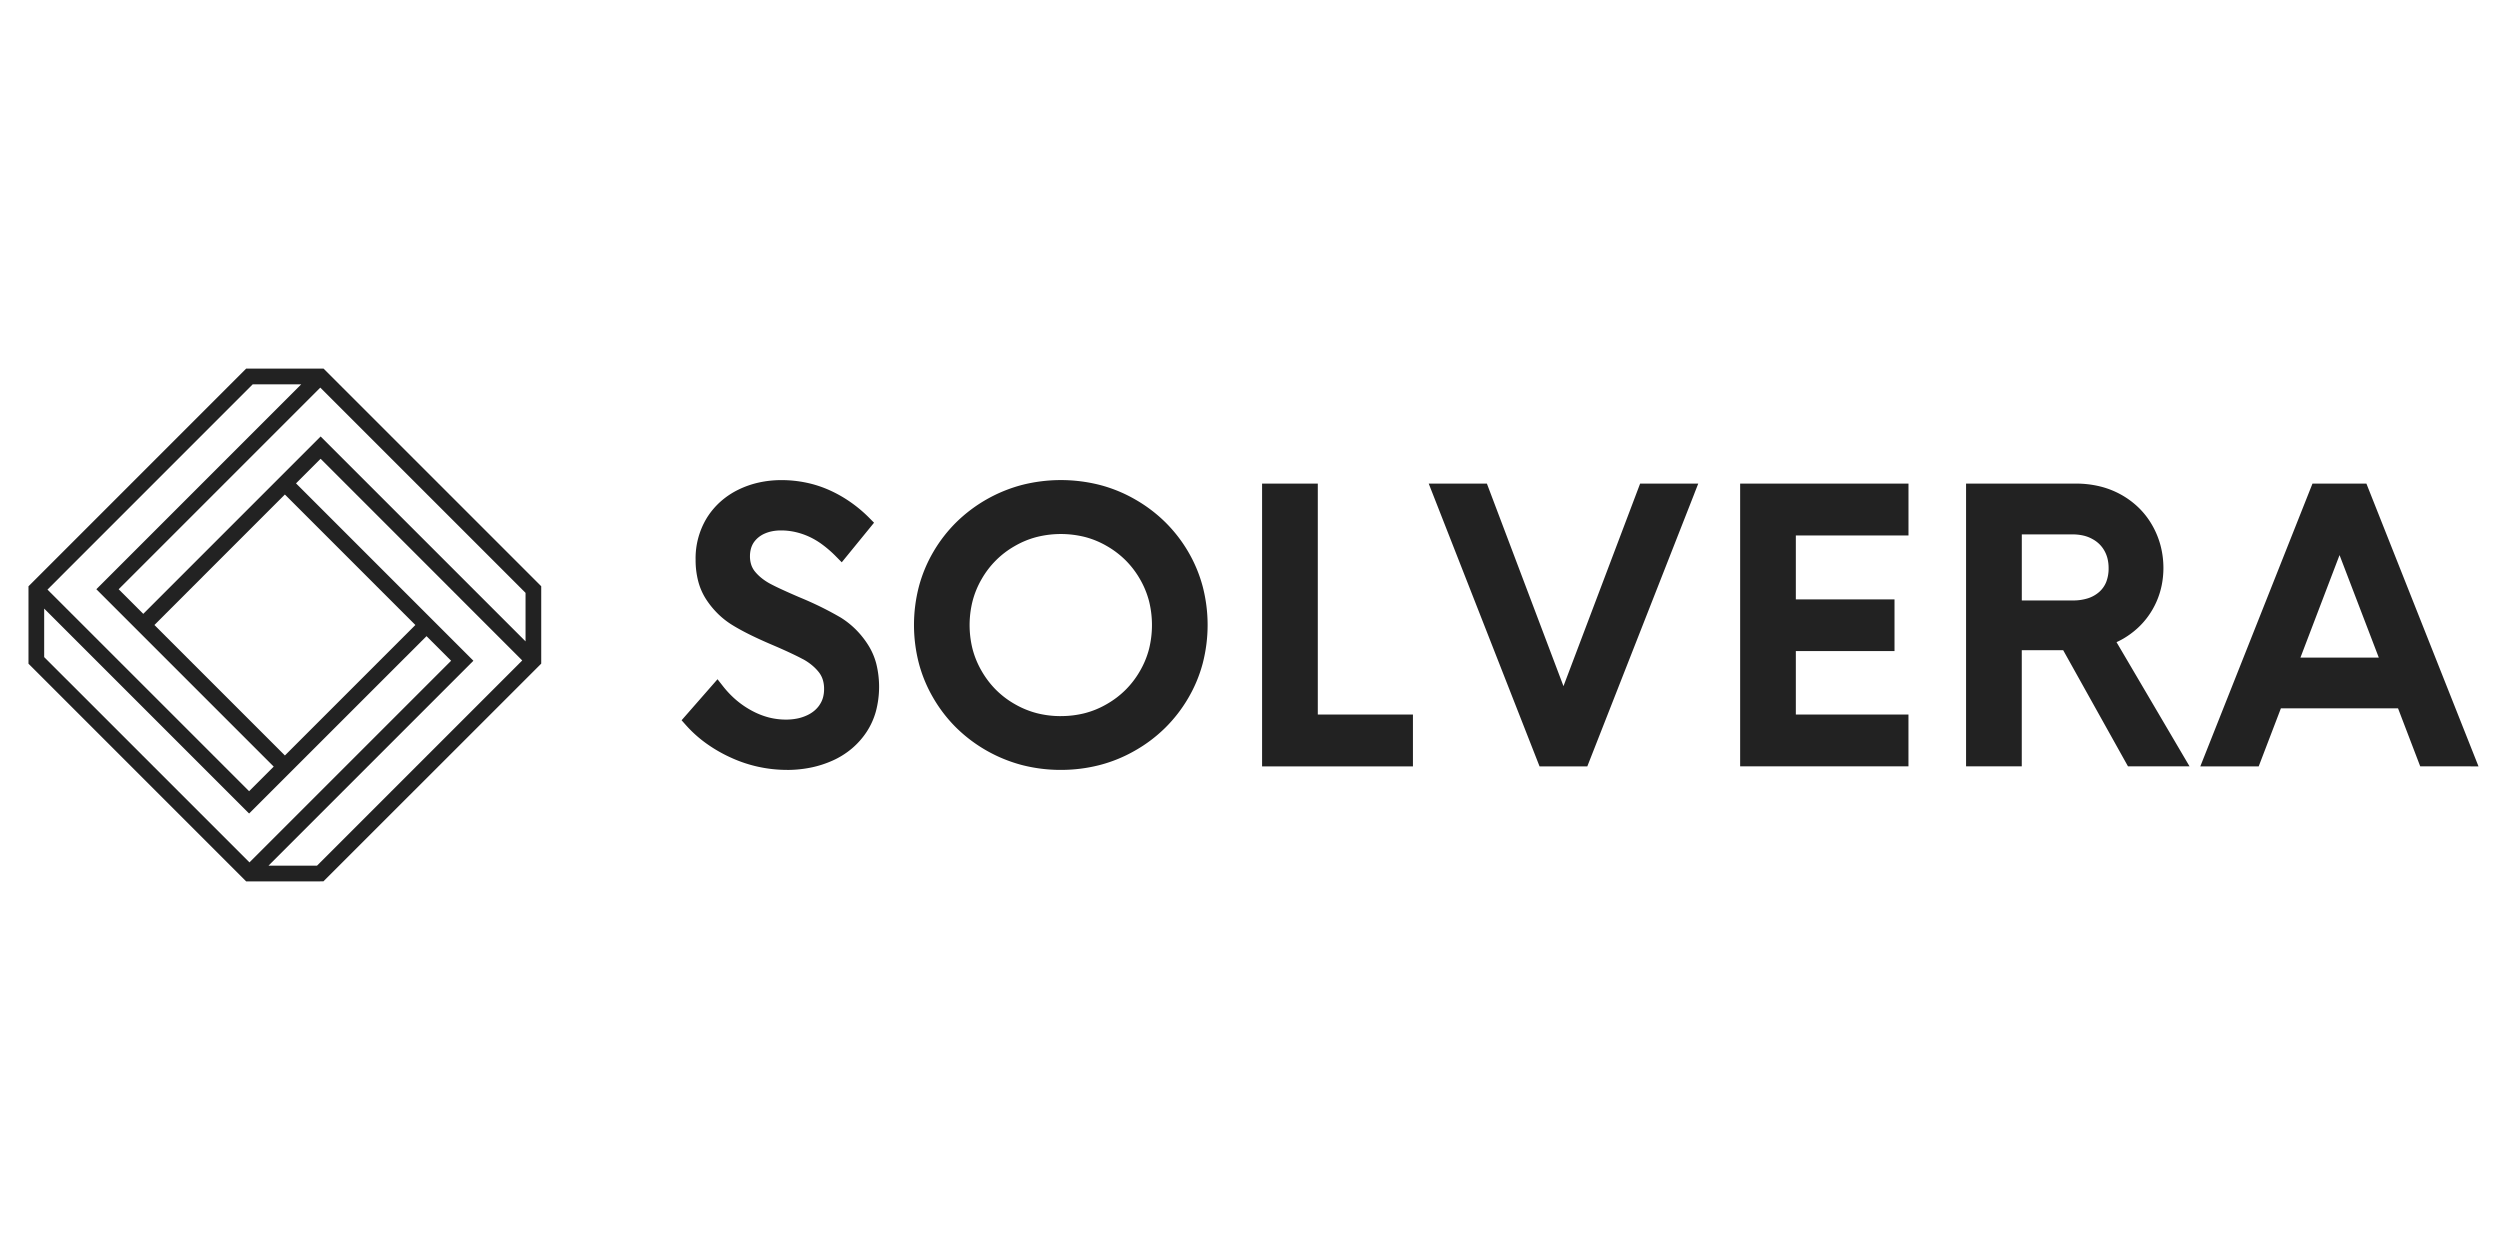
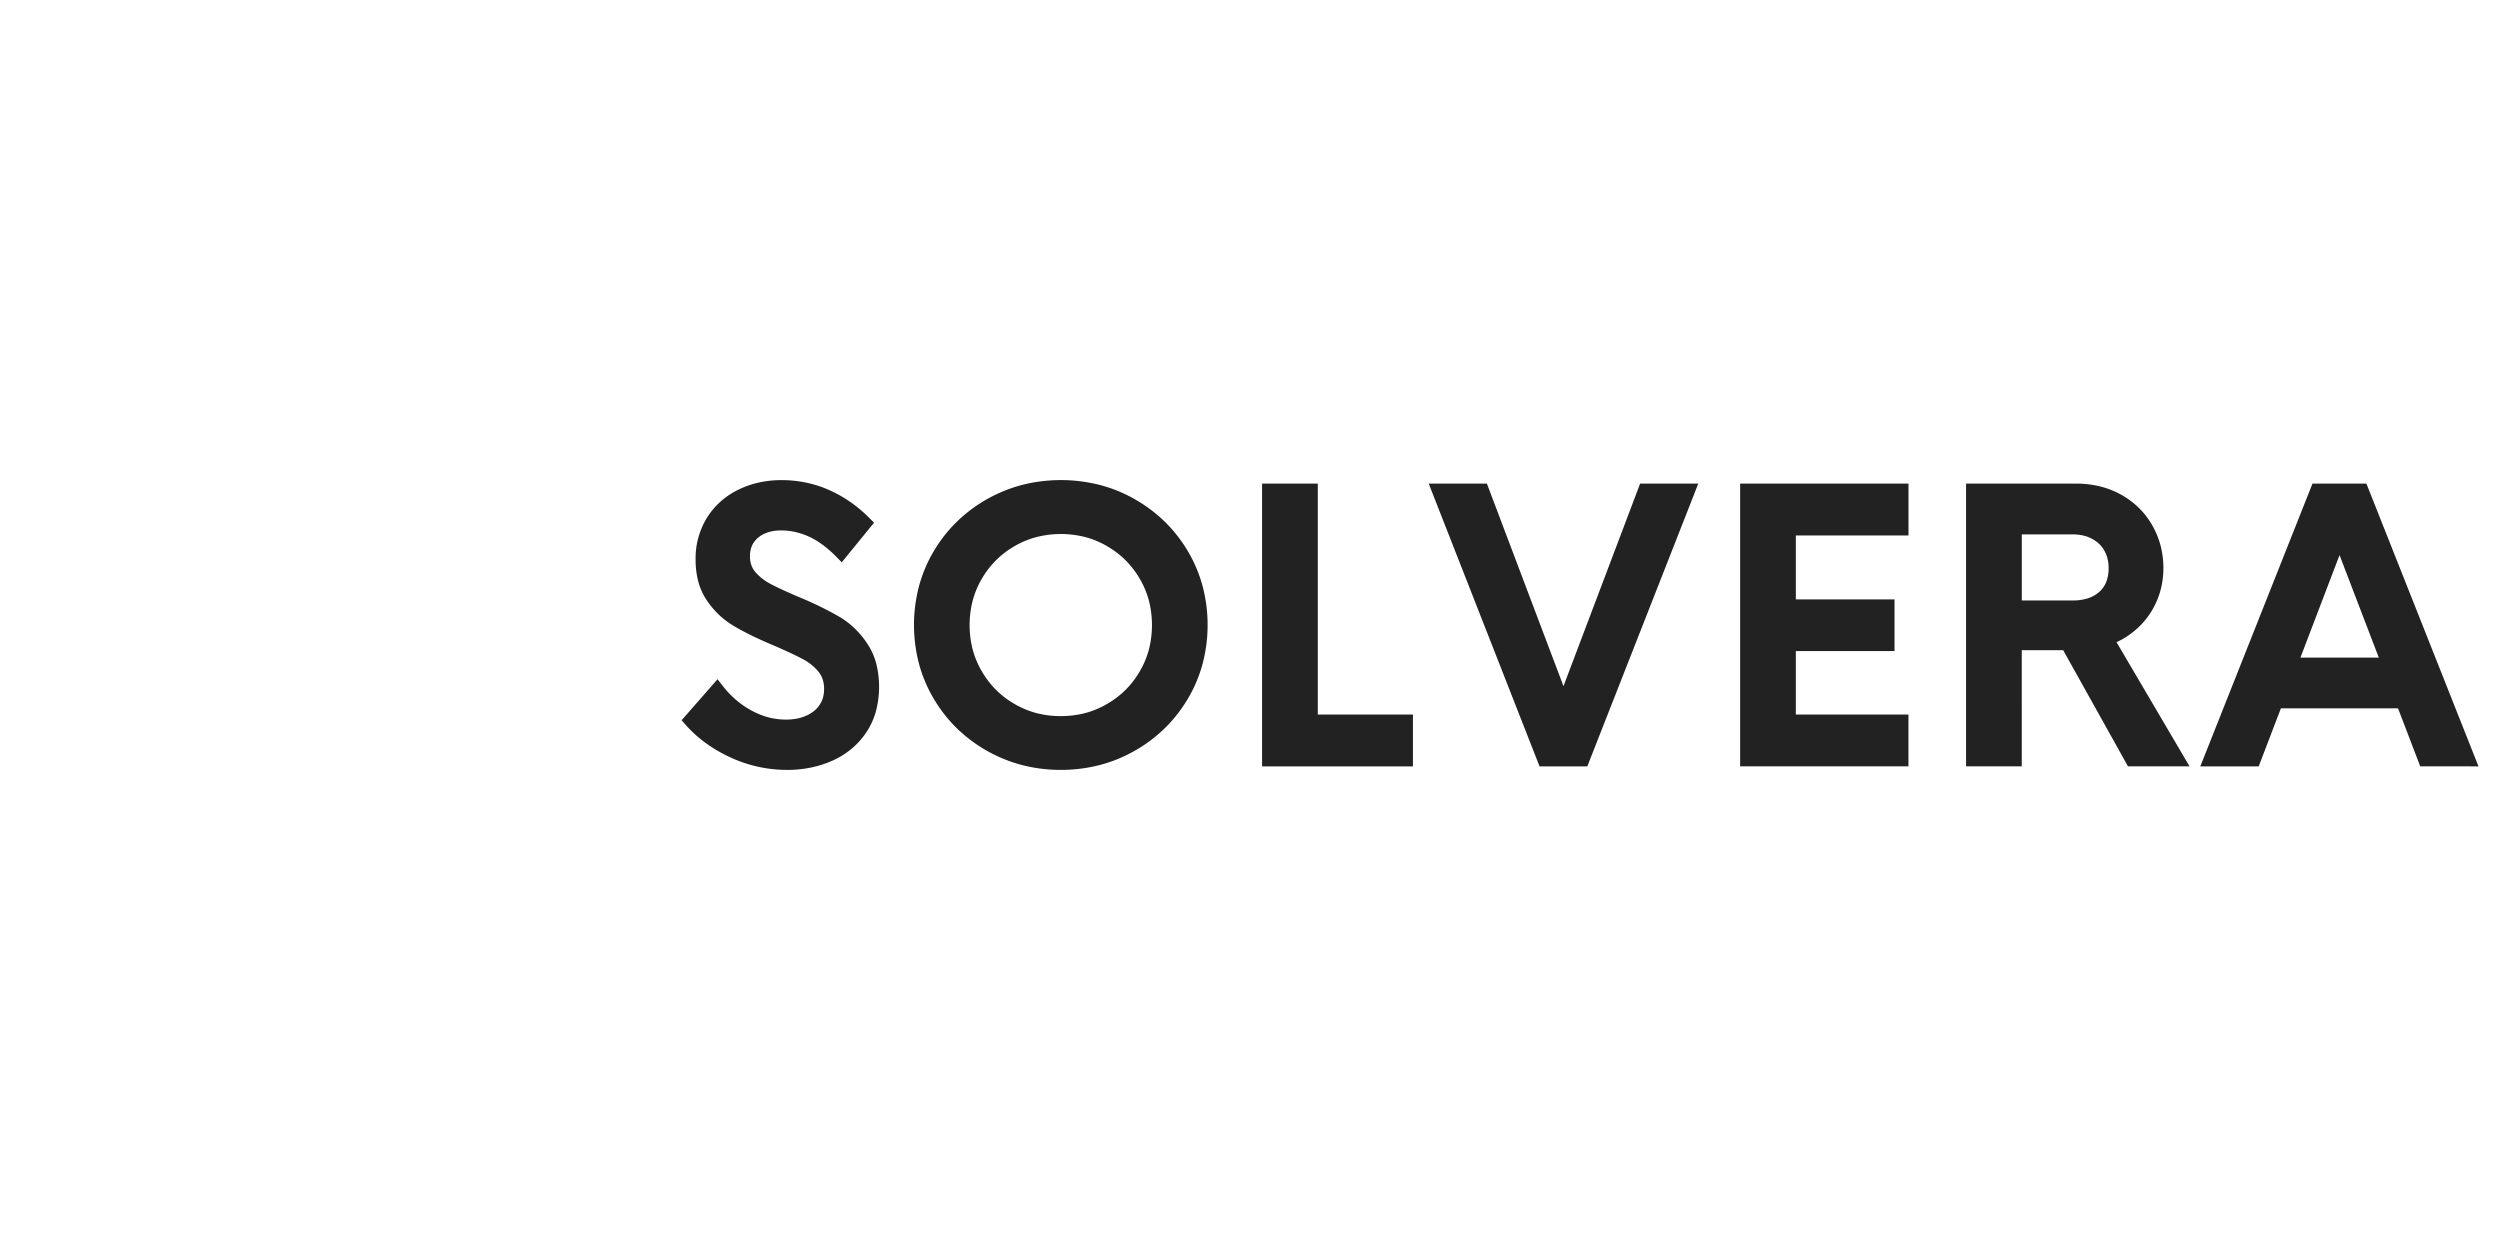
<svg xmlns="http://www.w3.org/2000/svg" width="240" height="120" viewBox="0 0 240 120">
  <defs>
    <clipPath id="clip-_10-solvera">
      <rect width="240" height="120" />
    </clipPath>
  </defs>
  <g id="_10-solvera" data-name="10-solvera" clip-path="url(#clip-_10-solvera)">
    <g id="Layer_x0020_1" transform="translate(94.433 37.196)">
      <g id="_2145594246768" transform="translate(-29.001 8.892)">
        <path id="Path_16590" data-name="Path 16590" d="M308.617,38.622a12.9,12.9,0,0,1-5.391-1.178,13.864,13.864,0,0,1-2.372-1.368,11.9,11.9,0,0,1-1.958-1.763l-.405-.456,3.448-3.938.516.656a9.268,9.268,0,0,0,1.286,1.347,8.62,8.62,0,0,0,1.489,1.016,7.318,7.318,0,0,0,1.619.645,6.62,6.62,0,0,0,1.67.21,5.388,5.388,0,0,0,1.057-.1,4.091,4.091,0,0,0,.9-.286l0,0a3.1,3.1,0,0,0,.726-.439,2.7,2.7,0,0,0,.533-.579l0-.006a2.366,2.366,0,0,0,.327-.694,3.058,3.058,0,0,0,.108-.842,2.9,2.9,0,0,0-.134-.912,2.279,2.279,0,0,0-.4-.73,4.553,4.553,0,0,0-.681-.675,5.207,5.207,0,0,0-.847-.556l-.006,0c-.322-.174-.734-.376-1.231-.609-.518-.242-1.084-.494-1.7-.755q-1.143-.487-2.071-.944-.945-.468-1.657-.9v0a7.893,7.893,0,0,1-1.4-1.069,8.255,8.255,0,0,1-1.148-1.377,5.953,5.953,0,0,1-.8-1.778,8.038,8.038,0,0,1-.259-2.088,7.436,7.436,0,0,1,1.1-4.057h0a7.183,7.183,0,0,1,1.3-1.536v0a7.535,7.535,0,0,1,1.7-1.137h0a8.769,8.769,0,0,1,1.977-.69,10,10,0,0,1,2.156-.231,11.646,11.646,0,0,1,2.4.246,10.855,10.855,0,0,1,2.245.732,12.368,12.368,0,0,1,2.018,1.152,12.918,12.918,0,0,1,1.795,1.517l.439.443-3.1,3.8-.543-.55a11,11,0,0,0-1.328-1.158,7.2,7.2,0,0,0-1.3-.768,6.853,6.853,0,0,0-1.322-.439,6.2,6.2,0,0,0-1.345-.144,4.276,4.276,0,0,0-.844.079,3.411,3.411,0,0,0-.721.225l0,0a2.572,2.572,0,0,0-.59.359,2.393,2.393,0,0,0-.446.479,2.056,2.056,0,0,0-.272.586,2.733,2.733,0,0,0-.1.747,2.609,2.609,0,0,0,.125.83,2.051,2.051,0,0,0,.367.658,4.336,4.336,0,0,0,.639.624,5.378,5.378,0,0,0,.8.526c.318.17.711.363,1.175.575.484.223,1.01.456,1.578.7v0l.354.149,0,0q1.085.458,1.994.917T313.77,24A8.141,8.141,0,0,1,315.2,25.13a8.547,8.547,0,0,1,1.173,1.458,6.382,6.382,0,0,1,.813,1.863,9.206,9.206,0,0,1-.036,4.53,6.971,6.971,0,0,1-.908,2.011,7.522,7.522,0,0,1-1.413,1.585,7.806,7.806,0,0,1-1.827,1.144,9.957,9.957,0,0,1-2.1.677,11.429,11.429,0,0,1-2.289.227Zm26.281,0a14.838,14.838,0,0,1-3.719-.463,14.153,14.153,0,0,1-6.3-3.567,13.681,13.681,0,0,1-2.211-2.852,13.33,13.33,0,0,1-1.4-3.354,14.7,14.7,0,0,1,0-7.35,13.391,13.391,0,0,1,1.4-3.359,13.721,13.721,0,0,1,2.213-2.847,14.184,14.184,0,0,1,6.3-3.567,15.177,15.177,0,0,1,7.445,0,13.709,13.709,0,0,1,3.395,1.388v0a14.07,14.07,0,0,1,2.89,2.179,13.77,13.77,0,0,1,2.211,2.845,13.456,13.456,0,0,1,1.4,3.359,14.7,14.7,0,0,1,0,7.35,13.329,13.329,0,0,1-1.4,3.354,13.732,13.732,0,0,1-2.209,2.849,13.888,13.888,0,0,1-2.892,2.181v0a13.676,13.676,0,0,1-3.395,1.388,14.778,14.778,0,0,1-3.726.465Zm0-5.166a9.2,9.2,0,0,0,2.325-.286,8.369,8.369,0,0,0,2.09-.866h0a8.667,8.667,0,0,0,1.8-1.368,8.561,8.561,0,0,0,1.371-1.791,8.385,8.385,0,0,0,.874-2.1,9.532,9.532,0,0,0,0-4.655,8.465,8.465,0,0,0-.874-2.1,8.561,8.561,0,0,0-1.371-1.791,8.667,8.667,0,0,0-1.8-1.368h0a8.37,8.37,0,0,0-2.09-.866,9.531,9.531,0,0,0-4.646,0,8.425,8.425,0,0,0-2.1.866v0a8.47,8.47,0,0,0-3.174,3.161,8.411,8.411,0,0,0-.874,2.109,9.438,9.438,0,0,0,0,4.64,8.467,8.467,0,0,0,.874,2.1v0a8.65,8.65,0,0,0,1.375,1.8,8.47,8.47,0,0,0,1.8,1.366v0a8.5,8.5,0,0,0,2.1.866,9.191,9.191,0,0,0,2.321.286ZM368.7,34v4.284H354.218V11.139h5.349V33.307H368.7Zm27.022-21.917-10.282,26.2h-4.585l-10.64-27.145H375.8l7.352,19.445,7.358-19.445h5.58l-.371.946Zm9.736,4.031v6.138h9.473v4.96h-9.473v6.093h10.812v4.977H400.112V11.139h16.161v4.977H405.461Zm25.668,11.018h-3.978V38.282H421.8V11.137h10.555a9.651,9.651,0,0,1,2.3.269,8.174,8.174,0,0,1,2.056.81,7.993,7.993,0,0,1,1.7,1.275l0,0a7.6,7.6,0,0,1,1.275,1.672,8.057,8.057,0,0,1,.793,1.954,8.509,8.509,0,0,1,.267,2.126,8.374,8.374,0,0,1-.168,1.668,7.675,7.675,0,0,1-1.3,2.964,7.49,7.49,0,0,1-1.067,1.188h0a8.069,8.069,0,0,1-1.292.946q-.328.191-.675.35l7.01,11.922h-5.909l-6.221-11.149Zm-3.978-4.776h4.886a4.7,4.7,0,0,0,1.485-.214,3.033,3.033,0,0,0,1.074-.613v0a2.544,2.544,0,0,0,.662-.946,3.571,3.571,0,0,0,.229-1.337,3.745,3.745,0,0,0-.108-.923,2.988,2.988,0,0,0-.316-.777l0,0a2.813,2.813,0,0,0-.5-.634,2.943,2.943,0,0,0-.677-.477l-.008-.006a3.312,3.312,0,0,0-.838-.308,4.477,4.477,0,0,0-1-.106h-4.886v6.344Zm36.128,10.358H452.023l-2.13,5.569h-5.605l10.768-27.145h5.177l10.761,27.145H465.4l-2.13-5.569Zm-1.854-4.874L457.654,18,453.9,27.841Z" transform="translate(-298.49 -10.8)" fill="#222" />
      </g>
      <g id="Group_25421" data-name="Group 25421" transform="translate(-91.699 -1.813)">
-         <path id="Path_16781" data-name="Path 16781" d="M28.012,49.233H20.9L0,28.332V20.9L20.9,0h7.424q10.451,10.454,20.9,20.9v7.424q-10.454,10.451-20.906,20.9H28.01Zm10.2-23.545L21.18,42.714,1.507,23.042V27.7L21.215,47.406,40.572,28.049l-2.363-2.363ZM1.825,21.219,21.18,40.574l2.363-2.363L6.515,21.182,26.185,1.511H21.528L1.825,21.217Zm22.79,15.923L37.14,24.617,24.614,12.091,12.089,24.617Zm1.071-26.12L42.712,28.049,23.042,47.72H27.7l19.7-19.7L28.045,8.659l-2.363,2.363ZM11.02,23.547,28.047,6.519,47.718,26.189V21.532L28.014,1.827,8.657,21.184Z" fill="#222" />
-       </g>
+         </g>
    </g>
  </g>
</svg>